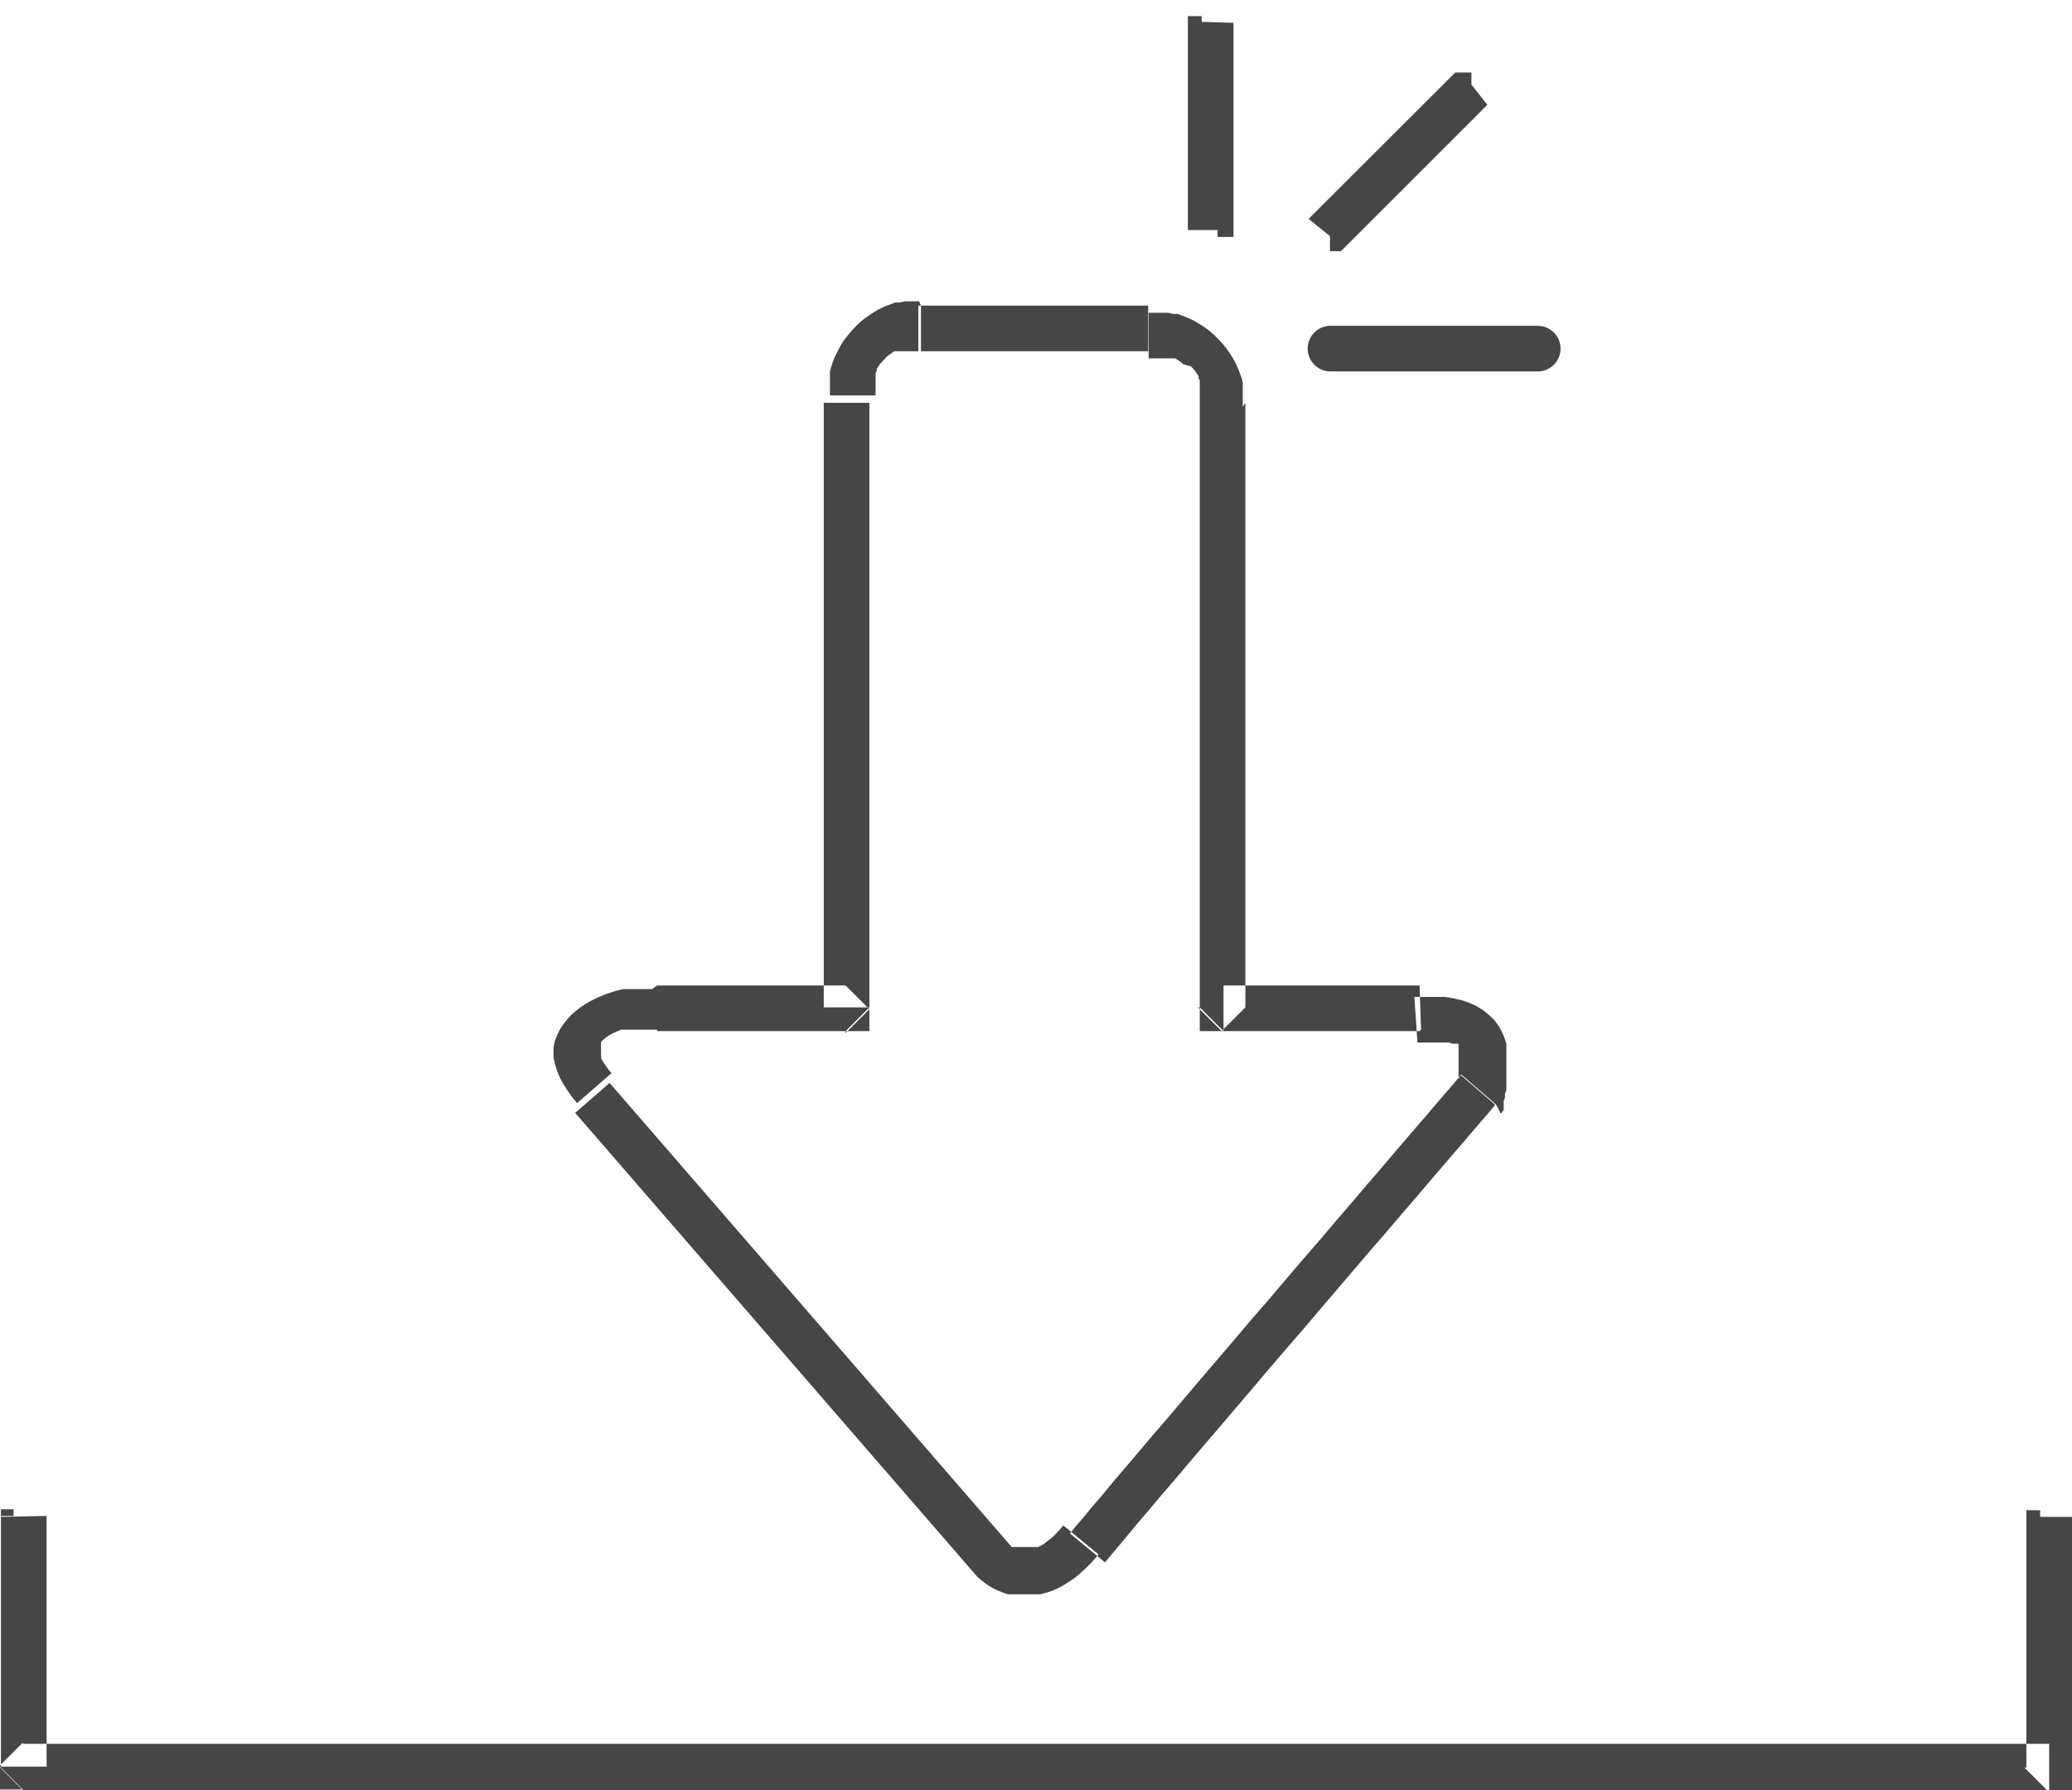
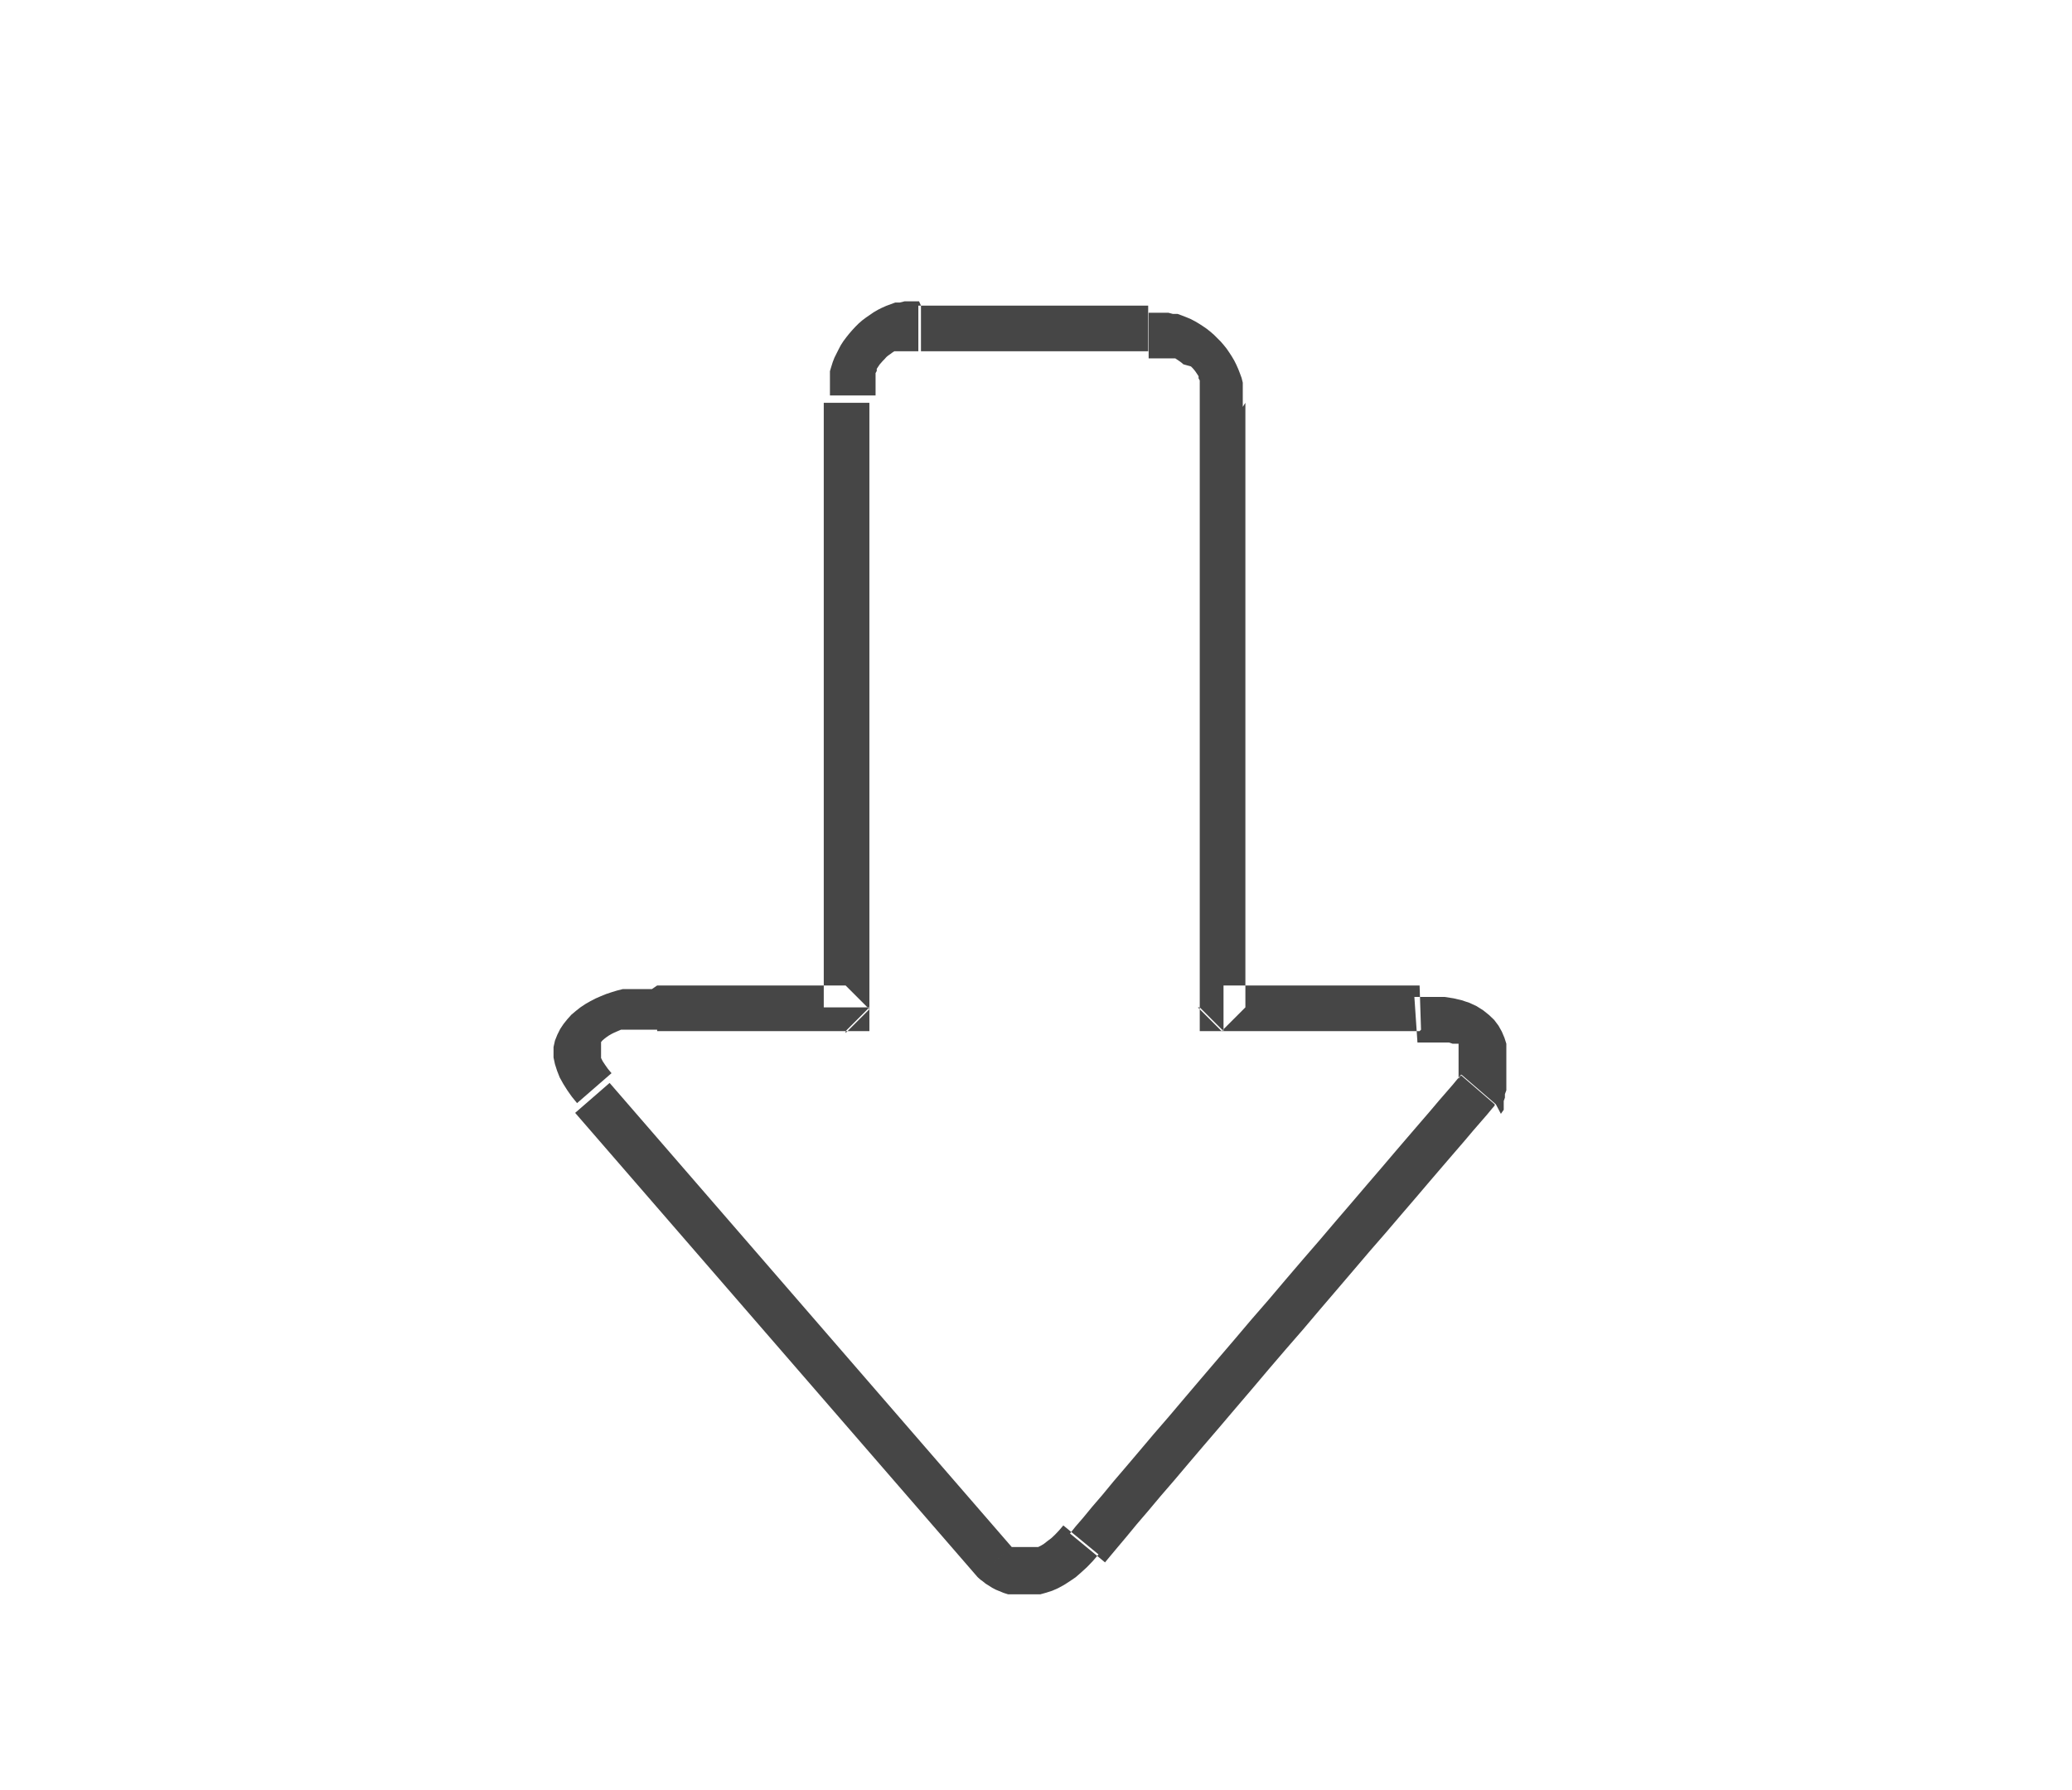
<svg xmlns="http://www.w3.org/2000/svg" id="Layer_1" data-name="Layer 1" viewBox="0 0 87.18 75.34">
  <defs>
    <style>.cls-1{fill:#464646;fill-rule:evenodd;}.cls-2{fill:none;stroke:#464646;stroke-linecap:round;stroke-width:1.92px;}</style>
  </defs>
  <path class="cls-1" d="M816.52,1175.45h-9.67v-1.92h9.67v1.92Zm4.09,2.17h-1.92v-.33l0-.11,0-.1,0-.1,0-.1,0-.1,0-.1-.05-.09,0-.09-.06-.09-.06-.09-.06-.08-.07-.08-.07-.07L818,1176l-.08-.07-.08-.06-.09-.06-.09-.06-.09,0-.09,0-.09,0-.1,0-.1,0-.11,0-.1,0-.11,0h-.33v-1.92h.21l.21,0,.2,0,.21,0,.19.05.2,0,.19.07.18.07.19.08.17.09.17.1.17.11.16.11.15.12.15.13.14.14.14.14.13.15.12.15.11.16.11.17.1.17.09.18.08.18.07.18.07.19.05.2,0,.2,0,.2,0,.2,0,.21v.21Zm-1.92,25.44v-25.44h1.92v25.44l-1,1-1-1Zm1,1h-1v-1l1,1Zm8.25,0h-8.25v-1.92h8.25L828,1204Zm.06,0h0Zm3.15,3.08-1.45-1.25-.12.17h0l0,0v0l0,0,0-.06,0-.08,0-.09,0-.1,0-.1,0-.11,0-.11,0-.12v-.51l0-.08,0-.06,0,0,0,0,0-.05,0,0-.06,0-.08,0-.11,0-.15-.05-.18,0-.23,0-.26,0h-.31l-.35,0-.13-1.92.46,0h.42l.39,0,.38.06.34.08.33.11.3.14.27.17.25.2.22.21.18.24.14.25.11.26.08.25,0,.26,0,.24v.47l0,.22,0,.21,0,.2,0,.19,0,.17-.06.16,0,.15-.05.14,0,.11,0,.11,0,.08,0,.07,0,0v0l-.12.17Zm-16.44,19.28-1.48-1.22h0l.24-.3.32-.37.37-.45.43-.5.47-.57.53-.62.56-.66.6-.71.64-.74.66-.78.68-.8.7-.82.71-.83.72-.85.73-.84.72-.85.71-.83.71-.82.68-.8.67-.78.64-.75.61-.71.57-.67.54-.63.49-.57.44-.51.38-.45.33-.38.26-.3.19-.23.12-.14,0-.05,1.45,1.25,0,.05-.12.14-.19.23-.26.3-.33.38-.38.45-.44.51-.49.57-.54.63-.57.67-.61.71-.64.75-.67.77-.69.81-.7.82-.71.83-.72.85-.73.84-.72.84-.71.84-.7.82-.68.8-.66.77-.63.74-.6.71-.57.66-.52.62-.48.56-.42.51-.37.44-.31.37-.24.29Zm-5.38.6,1.45-1.25,0,0v0h0v0l0,0,0,0,0,0,0,0,0,0,0,0,.06,0,.06,0,.06,0,.06,0,.06,0,.07,0,.07,0h.37l.09,0,.1,0,.11,0,.12-.06.13-.08.14-.11.16-.12.16-.15.17-.18.18-.21,1.48,1.22-.24.28-.24.25-.24.22-.24.21-.25.17-.25.16-.24.13-.25.11-.25.08-.25.07-.24,0-.24,0h-.23l-.22,0-.22,0-.2,0-.19-.06-.17-.07-.17-.07-.15-.08-.14-.09-.13-.08-.11-.09-.11-.08-.09-.08-.08-.08-.07-.07-.06-.06-.06-.06,0,0,0,0,0,0,0,0Zm-15.47-20.78,16.92,19.53-1.45,1.25-16.92-19.52h0l1.45-1.26Zm2-4.1V1204h-.35l-.18,0-.17,0-.17,0-.17,0-.17,0-.16,0-.15,0-.14.06-.14.06-.12.06-.12.07-.1.07-.09.07-.07.06-.06.07,0,.06,0,.06,0,0,0,0v.24l0,.09,0,.1,0,.12.07.14.1.15.12.17.15.18-1.45,1.26-.22-.27-.19-.27-.17-.27-.15-.27-.11-.28-.09-.28-.06-.28,0-.28V1205l0-.27.06-.27.1-.25.12-.24.14-.21.16-.2.17-.19.19-.16.19-.15.21-.14.21-.12.21-.11.23-.1.22-.09.24-.08.23-.07.24-.06.24,0,.25,0,.24,0,.25,0,.24,0Zm7.93,1.92h-7.93v-1.92h7.93l1,1-1,1Zm1-1v1h-1l1-1Zm0-25.44v25.44h-1.92v-25.44h1.92Zm2.17-4.09v1.92h-.33l-.1,0-.11,0-.1,0-.1,0-.1,0-.1,0-.09,0-.09,0-.09.06-.08.06-.09.06-.08.07-.07.08-.07.07-.07.08-.07.08-.06.09-.06.09,0,.09-.05.09,0,.1,0,.1,0,.1,0,.1,0,.1,0,.11v.33h-1.92v-.42l0-.2,0-.2,0-.2.06-.2.06-.19.07-.18.09-.18.09-.18.09-.17.11-.17.12-.16.12-.15.13-.15.13-.14.14-.14.15-.13.16-.12.16-.11.16-.11.17-.1.18-.09.18-.08.19-.07.19-.07.19,0,.2-.05.2,0,.2,0,.21,0Z" transform="translate(-768.21 -1160.67)" />
-   <path class="cls-1" d="M855.39,1224.5h-1.92v-.28l0,0,0,0,0,0,0,0,0,0,0,0,0,0,0,0,0,0,0,0,0,0,0,0,0,0,0,0,0,0,0,0,0,0,0,0,0,0h0l0,0h.48l.05,0h0l0,0,.05,0,0,0,0,0,0,0,0,0,0,0,0,0,0,0,0,0,0,0,0,0,0,0,0,0,0,0,0,0,0,0v0l0,0v.28Zm-1.92,10.55V1224.5h1.92v10.55l-1,1-1-1Zm1.92,0v1h-1l1-1Zm-86.22-1h85.26V1236H769.17l-1-1,1-1Zm0,1.92h-1v-1l1,1Zm1-11.51v10.55h-1.92V1224.5Zm0,0h-1.92v-.28l0,0v0l0,0,0,0,0,0,0,0,0,0,0,0,0,0,0,0,0,0,0,0,0,0,0,0,0,0,0,0,0,0,0,0,0,0h0l0,0h.48l0,0h0l0,0,.05,0,0,0,0,0,0,0,0,0,0,0,0,0,0,0,0,0,0,0,0,0,0,0,0,0,0,0,0,0,0,0,0,0,0,0v.28Z" transform="translate(-768.21 -1160.67)" />
-   <path class="cls-1" d="M820.11,1161.63h-1.92v-.28l0,0v0l0,0,0,0,0,0,0,0,0,0,0,0,0,0,0,0,0,0,0,0,0,0,0,0,0,0,0,0,0,0,0,0,.05,0h0l0,0h.48l0,0h.05l0,0,0,0,0,0,0,0,0,0,0,0,0,0,0,0,0,0,0,0,0,0,0,0,0,0,0,0,0,0,0,0,0,0,0,0v0l0,0v.24Zm-1.92,8.72v-8.72h1.92v8.72Zm0,0h1.92v.24l0,.05v0l0,0,0,0,0,0,0,0,0,0,0,0,0,0,0,0,0,0,0,0,0,0,0,0,0,0,0,0,0,0,0,0h0l0,0-.05,0h-.57l0,0-.05,0h0l0,0,0,0,0,0,0,0,0,0,0,0,0,0,0,0,0,0,0,0,0,0,0,0,0,0,0,0,0,0v0l0,0v-.29Z" transform="translate(-768.21 -1160.67)" />
-   <line class="cls-2" x1="55.98" y1="14.67" x2="64.7" y2="14.67" />
-   <path class="cls-1" d="M823.27,1169.88l1.36,1.36,0,0,0,0,0,0,0,0,0,0,0,0,0,0,0,0,0,0h0l0,0h-.46l0,0h0l0,0,0,0,0,0,0,0,0,0,0,0,0,0,0,0,0,0,0,0,0,0,0,0,0,0,0,0,0,0,0,0,0,0,0,0v-.63l0,0,0,0,0,0,0,0,0,0,0,0,0,0,0,0,0,0Zm7.52-4.8-6.16,6.16-1.36-1.36,6.17-6.16Zm0,0-1.35-1.36,0,0,0,0,0,0,0,0,0,0,0,0,0,0,0,0,0,0h.63l.05,0,0,0,0,0,0,0,0,0,0,0,0,0,0,0,0,0,0,0,0,0,0,0,0,0,0,0,0,0,0,0v0l0,0v.05l0,0v.46l0,0v0l0,0v0l0,0,0,0,0,0,0,0,0,0,0,0Z" transform="translate(-768.21 -1160.67)" />
</svg>